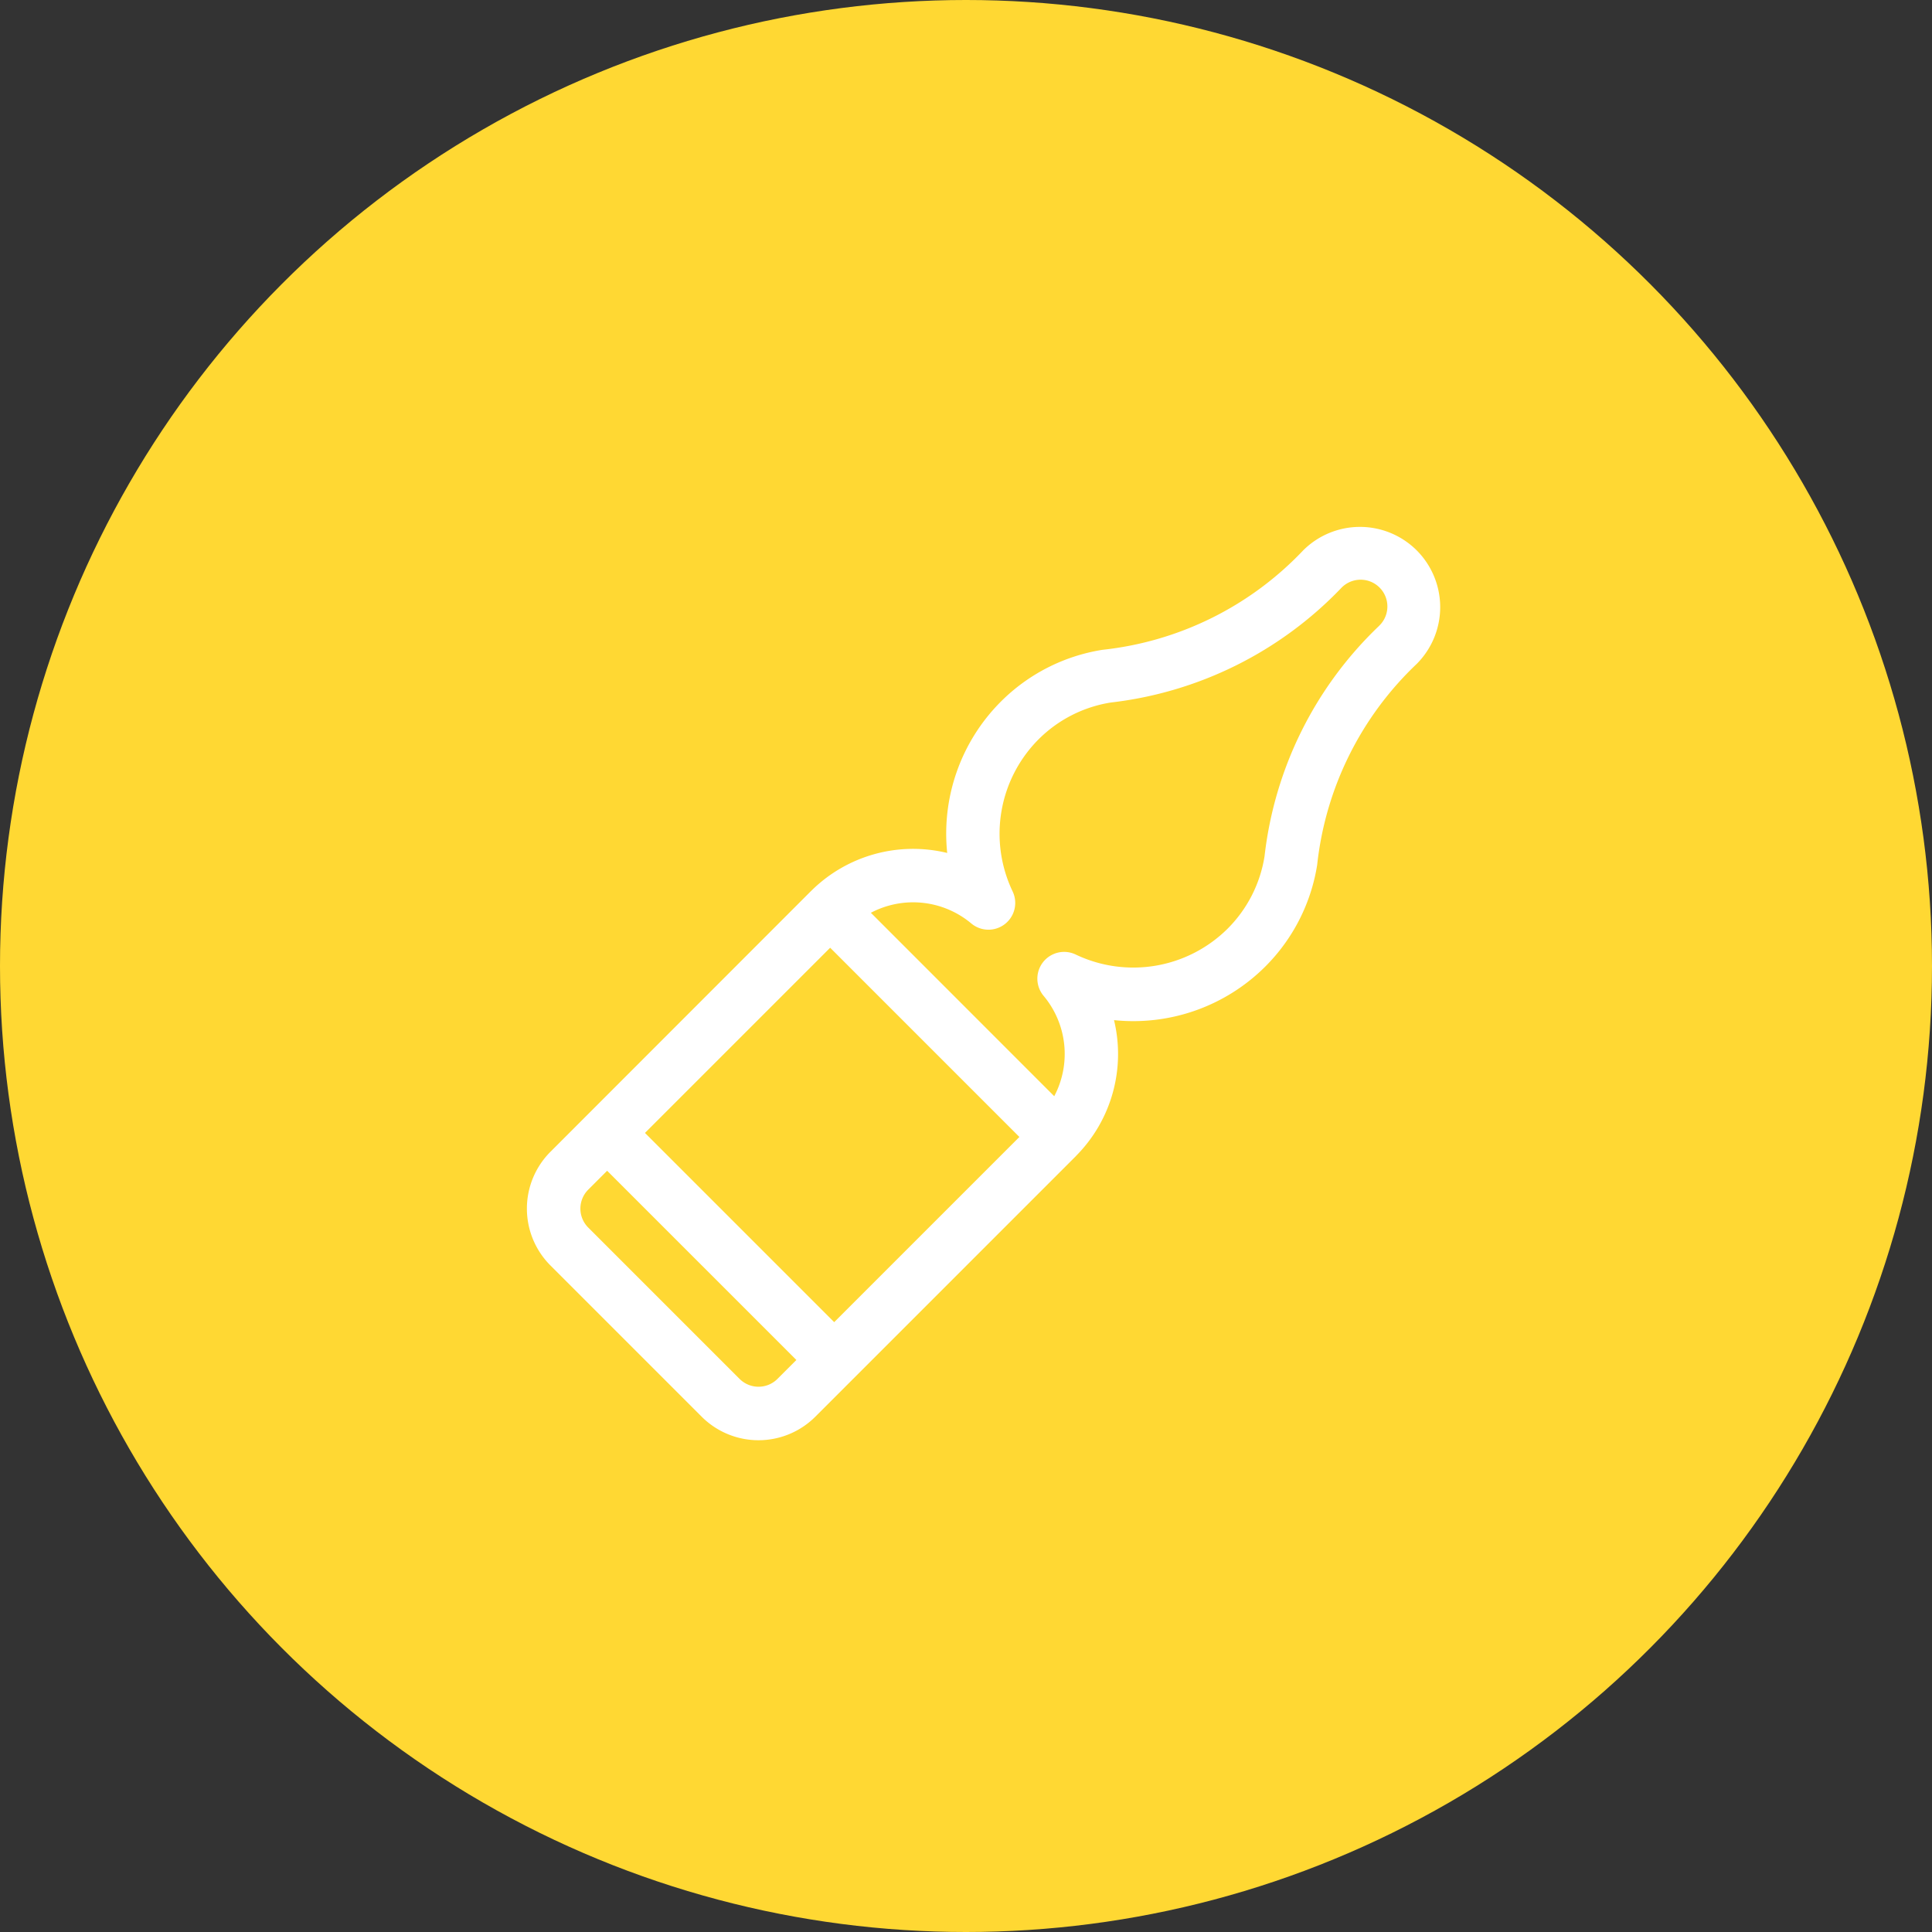
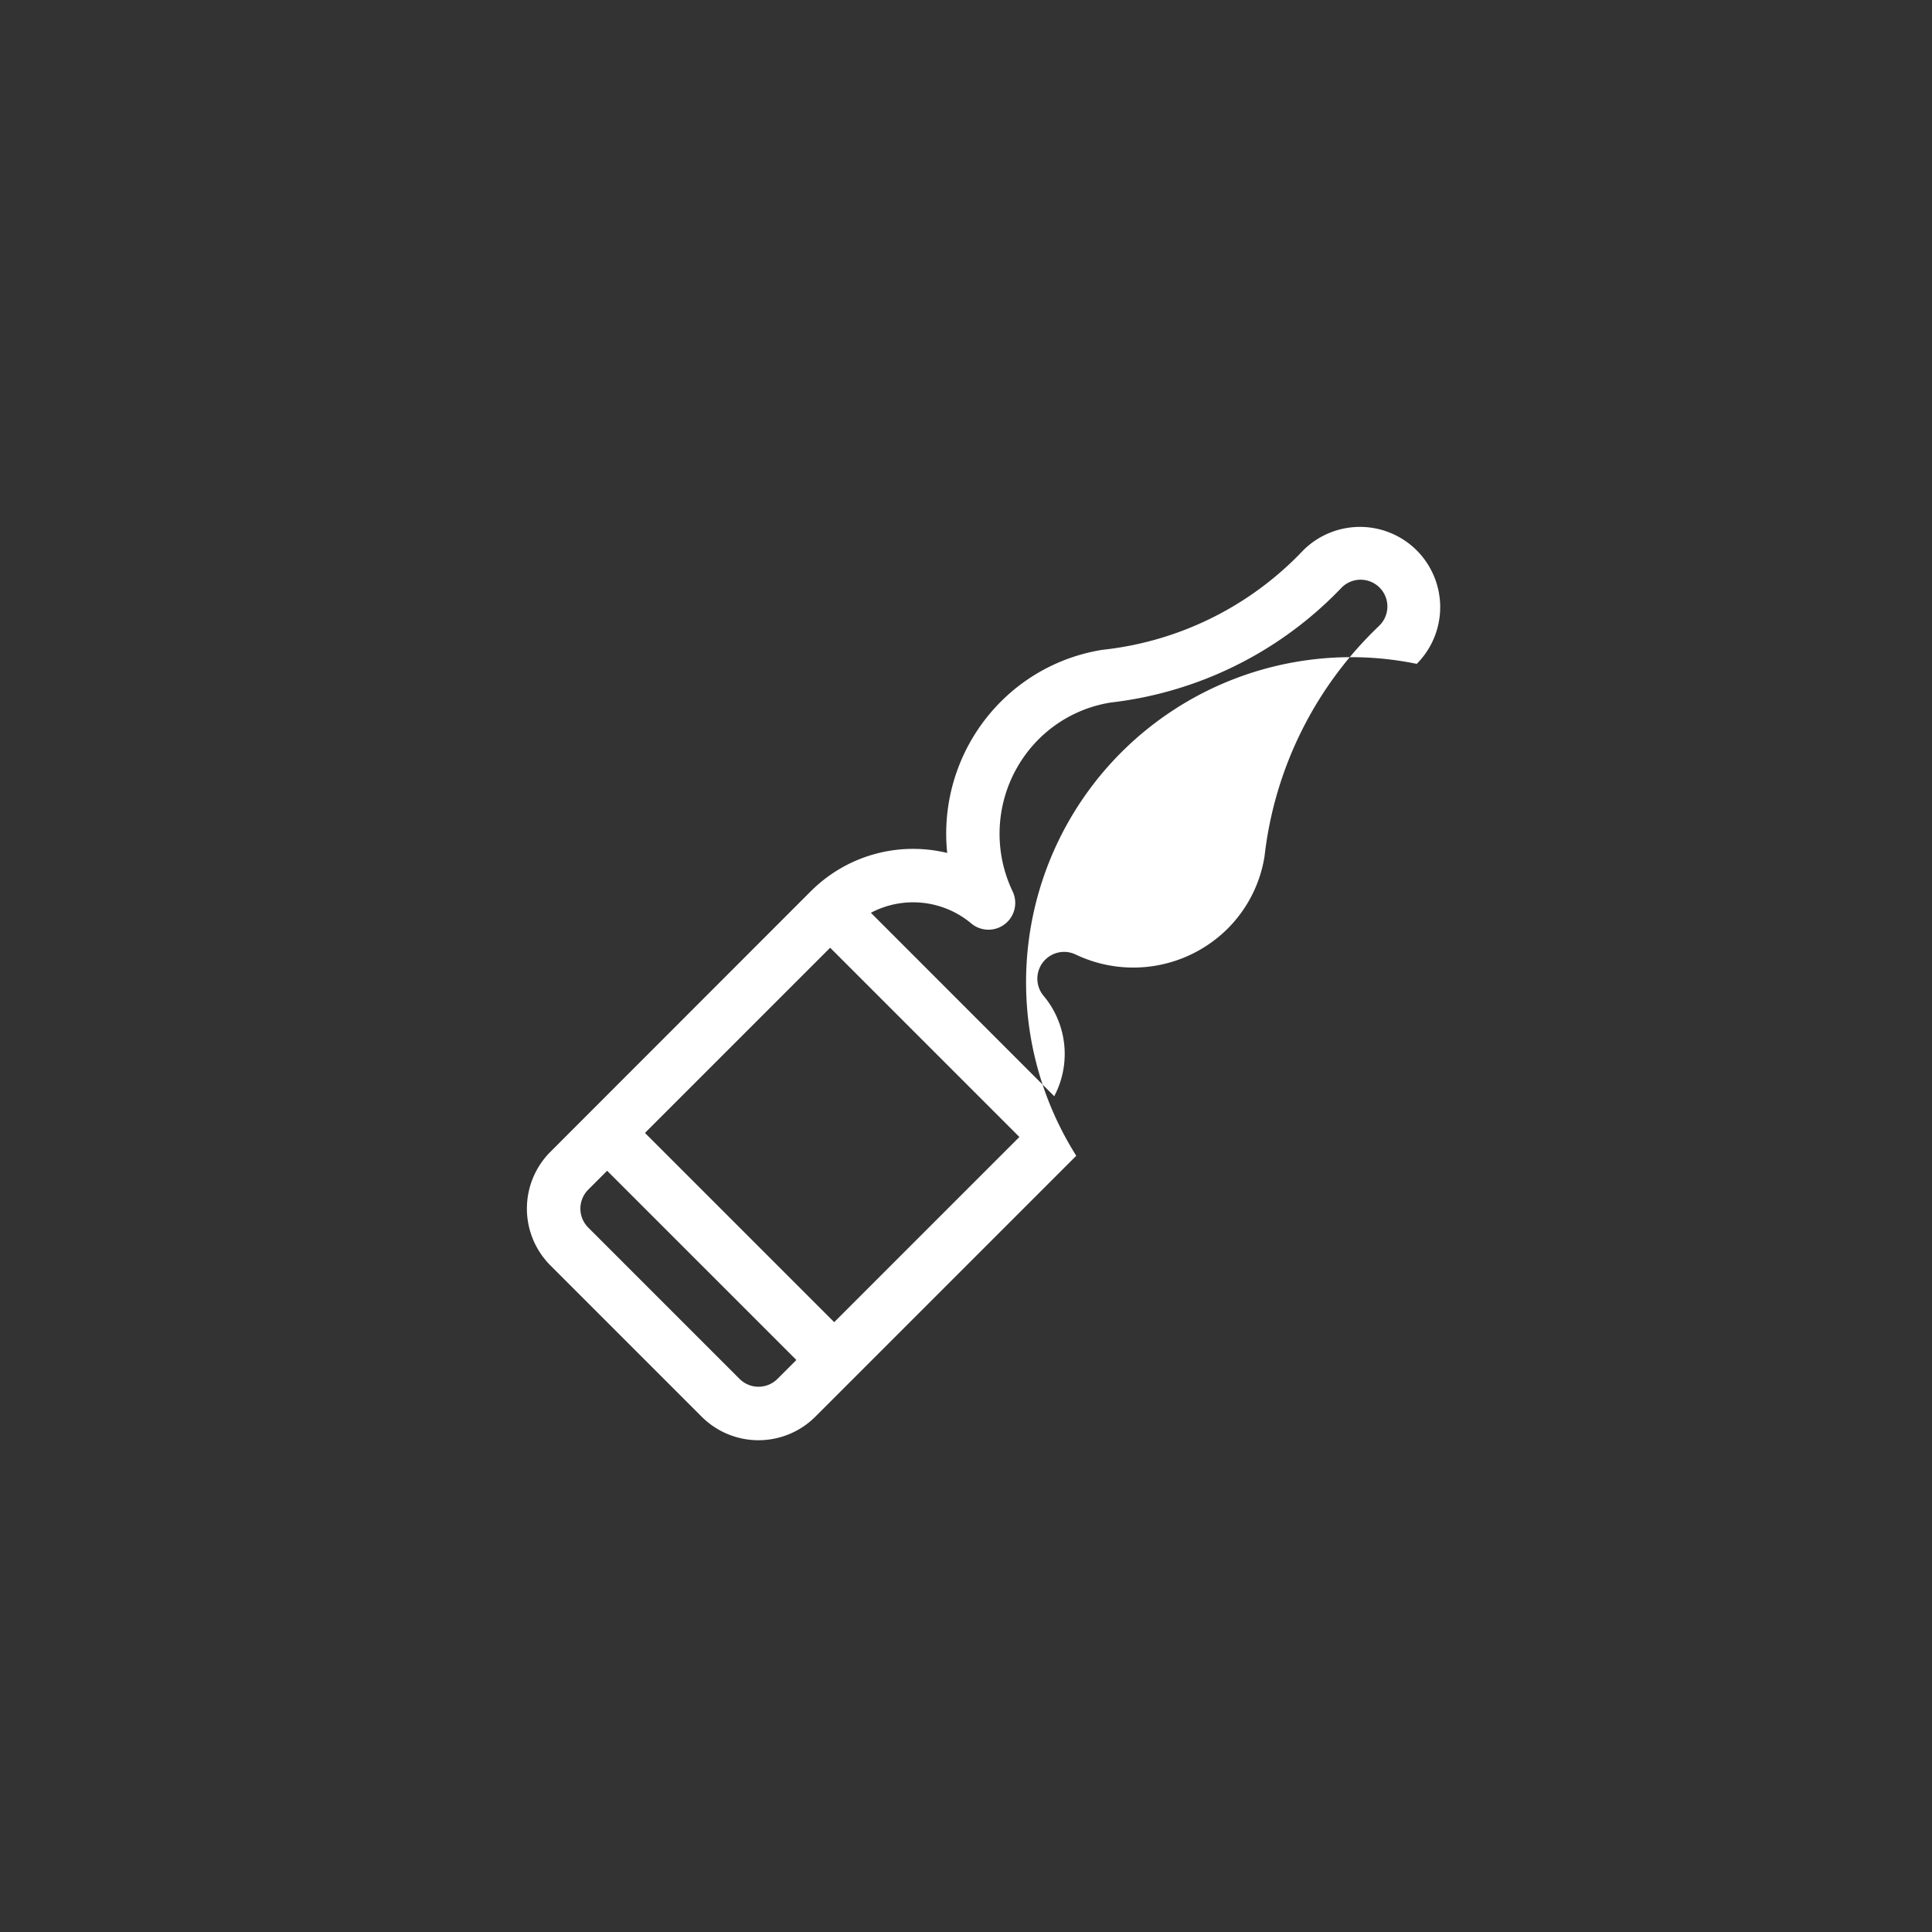
<svg xmlns="http://www.w3.org/2000/svg" width="55" height="55" viewBox="0 0 55 55">
  <rect x="0" y="0" width="55" height="55" fill="#333333" stroke="none" />
  <g id="Group_1798" data-name="Group 1798" transform="translate(-1005 -6051)">
-     <circle id="circle" cx="27.5" cy="27.5" r="27.5" transform="translate(1005 6051)" fill="#ffd833" />
    <g id="vial" transform="translate(1019.999 6065.999)">
      <g id="Group_1797" data-name="Group 1797" transform="translate(0.001 0.001)">
-         <path id="Path_383" data-name="Path 383" d="M25.332.669a2.288,2.288,0,0,0-3.232,0A9.228,9.228,0,0,1,16.385,3.5a5.252,5.252,0,0,0-2.9,1.483,5.317,5.317,0,0,0-1.519,4.3A4.114,4.114,0,0,0,8.1,10.357l-.009.008,0,0-.006.006L.669,17.792a2.288,2.288,0,0,0,0,3.232l4.309,4.309a2.288,2.288,0,0,0,3.232,0l7.417-7.417.006-.007,0,0,.006-.007a4.115,4.115,0,0,0,1.076-3.86,5.318,5.318,0,0,0,4.3-1.519,5.252,5.252,0,0,0,1.483-2.9A9.254,9.254,0,0,1,25.333,3.9,2.288,2.288,0,0,0,25.332.669ZM7.133,24.256a.763.763,0,0,1-1.077,0L1.746,19.946a.763.763,0,0,1,0-1.077l.539-.539,5.387,5.387ZM8.749,22.64,3.362,17.253l5.272-5.272,5.387,5.387ZM24.255,2.824A10.729,10.729,0,0,0,21,9.377a3.738,3.738,0,0,1-1.056,2.066,3.809,3.809,0,0,1-4.323.73.762.762,0,0,0-.913,1.175,2.578,2.578,0,0,1,.305,2.86L9.793,10.986a2.578,2.578,0,0,1,2.861.306.762.762,0,0,0,1.175-.913,3.809,3.809,0,0,1,.73-4.323A3.738,3.738,0,0,1,16.625,5a10.788,10.788,0,0,0,6.553-3.254.762.762,0,1,1,1.077,1.077Z" transform="translate(-0.001 -0.001)" fill="#fff" />
+         <path id="Path_383" data-name="Path 383" d="M25.332.669a2.288,2.288,0,0,0-3.232,0A9.228,9.228,0,0,1,16.385,3.5a5.252,5.252,0,0,0-2.9,1.483,5.317,5.317,0,0,0-1.519,4.3A4.114,4.114,0,0,0,8.1,10.357l-.009.008,0,0-.006.006L.669,17.792a2.288,2.288,0,0,0,0,3.232l4.309,4.309a2.288,2.288,0,0,0,3.232,0l7.417-7.417.006-.007,0,0,.006-.007A9.254,9.254,0,0,1,25.333,3.9,2.288,2.288,0,0,0,25.332.669ZM7.133,24.256a.763.763,0,0,1-1.077,0L1.746,19.946a.763.763,0,0,1,0-1.077l.539-.539,5.387,5.387ZM8.749,22.64,3.362,17.253l5.272-5.272,5.387,5.387ZM24.255,2.824A10.729,10.729,0,0,0,21,9.377a3.738,3.738,0,0,1-1.056,2.066,3.809,3.809,0,0,1-4.323.73.762.762,0,0,0-.913,1.175,2.578,2.578,0,0,1,.305,2.86L9.793,10.986a2.578,2.578,0,0,1,2.861.306.762.762,0,0,0,1.175-.913,3.809,3.809,0,0,1,.73-4.323A3.738,3.738,0,0,1,16.625,5a10.788,10.788,0,0,0,6.553-3.254.762.762,0,1,1,1.077,1.077Z" transform="translate(-0.001 -0.001)" fill="#fff" />
      </g>
    </g>
  </g>
</svg>